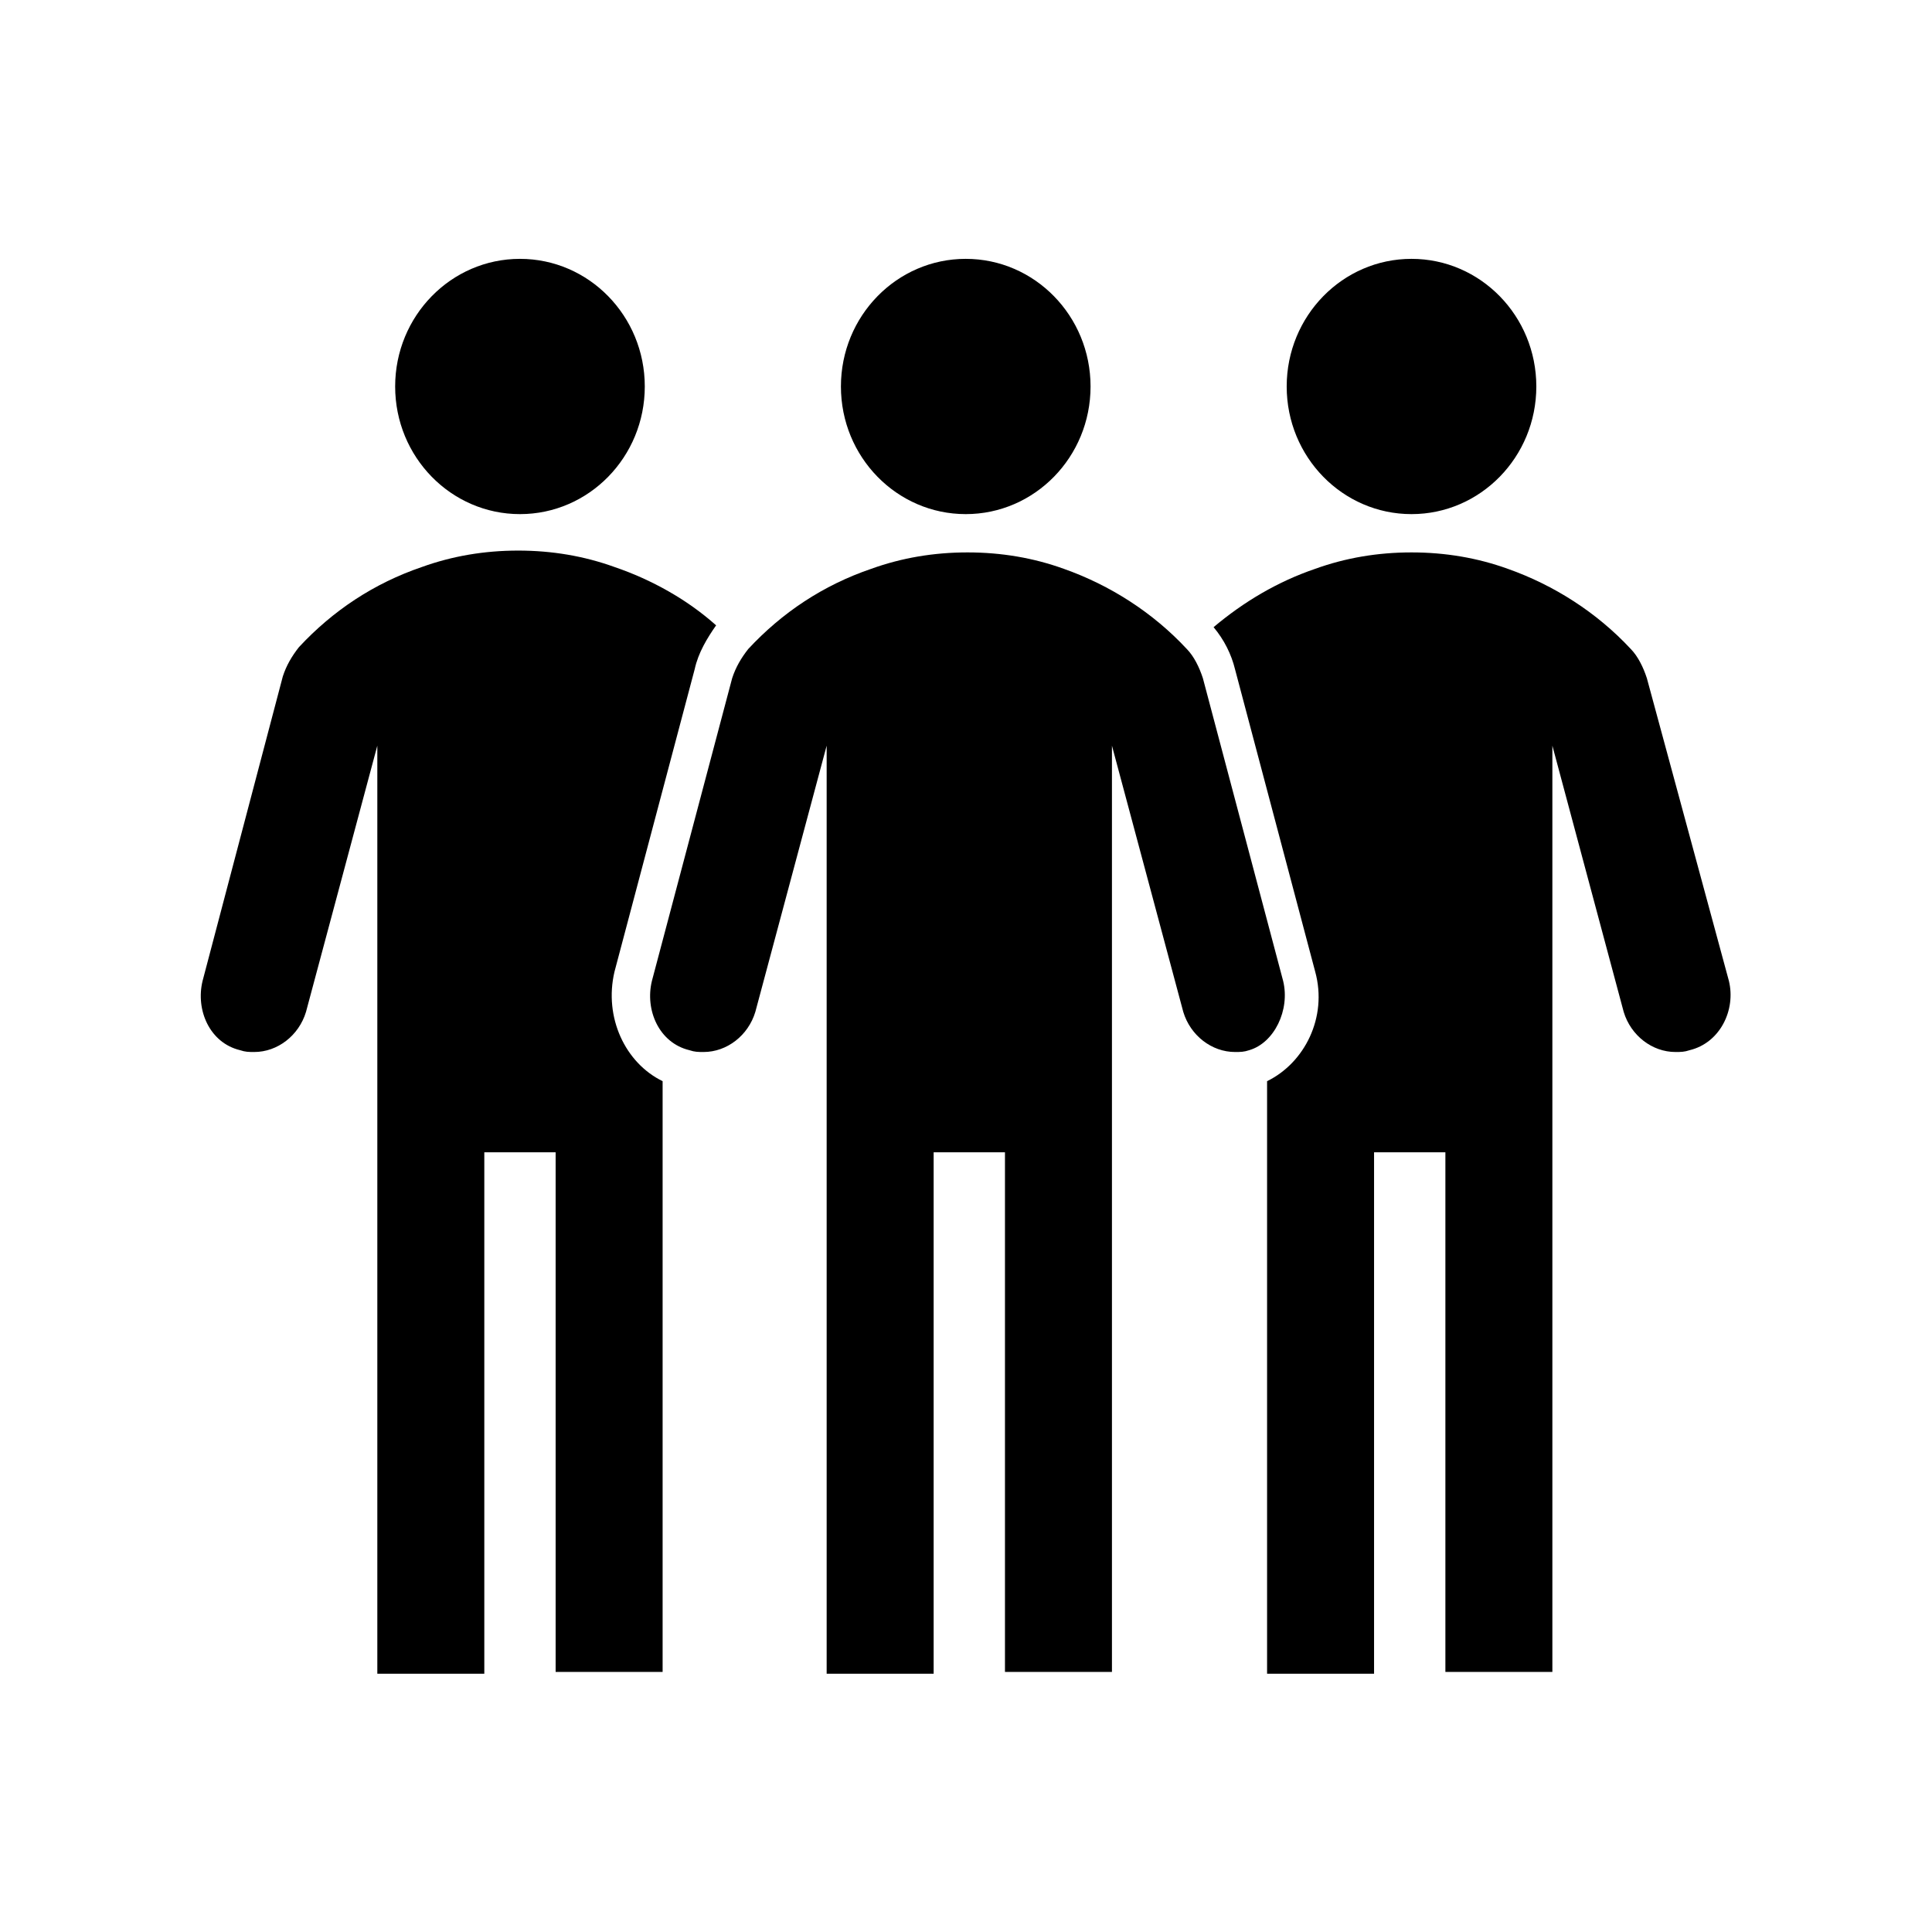
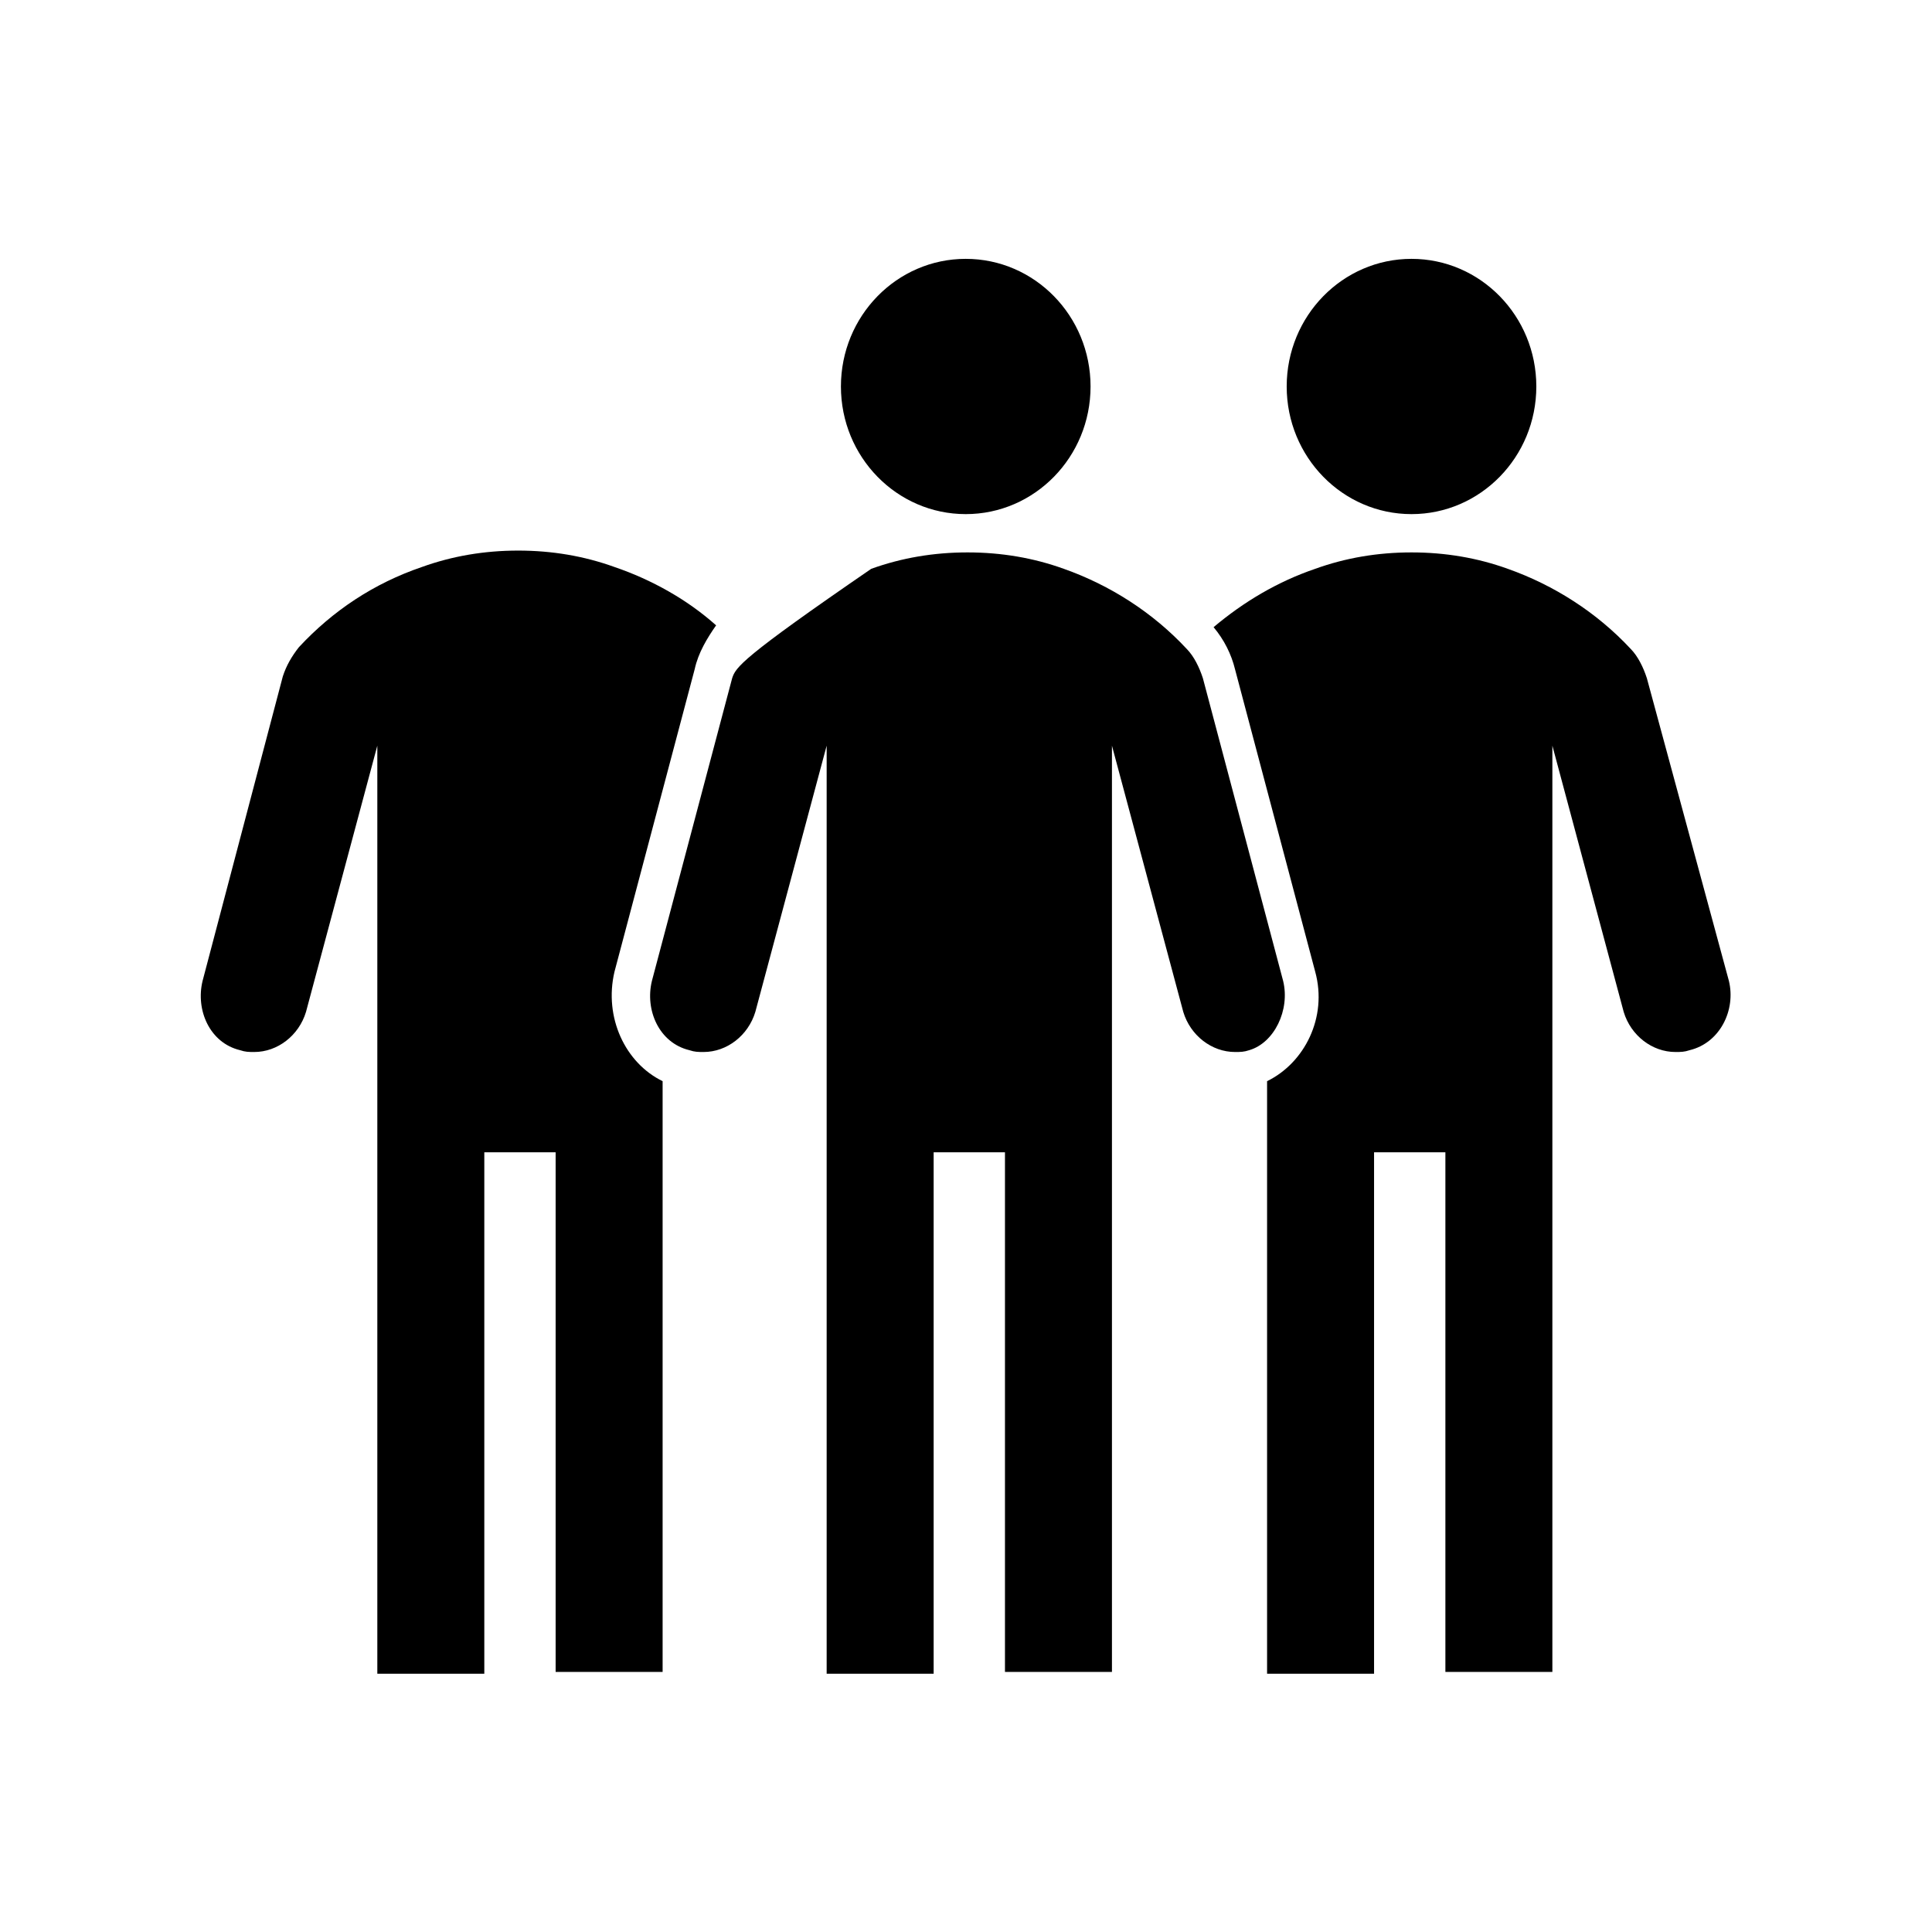
<svg xmlns="http://www.w3.org/2000/svg" width="100%" height="100%" viewBox="0 0 96 96" version="1.1" xml:space="preserve" style="fill-rule:evenodd;clip-rule:evenodd;stroke-linejoin:round;stroke-miterlimit:2;">
  <g transform="matrix(0.886,0,0,0.906,5.459,4.527)">
    <circle cx="73" cy="16.2" r="7" />
-     <circle cx="23" cy="16.2" r="7" />
    <circle cx="48" cy="16.2" r="7" />
-     <path d="M65.8,48.8L61.3,32.2C61.1,31.6 60.8,31 60.4,30.6C58.5,28.6 56.1,27.1 53.5,26.2C51.8,25.6 50,25.3 48.1,25.3C46.2,25.3 44.4,25.6 42.7,26.2C40,27.1 37.7,28.6 35.8,30.6C35.4,31.1 35.1,31.6 34.9,32.2L30.4,48.8C30,50.4 30.8,52.2 32.5,52.6C32.8,52.7 33,52.7 33.3,52.7C34.6,52.7 35.8,51.8 36.2,50.5L40.2,35.9L40.2,86.8L46.2,86.8L46.2,58.2L50.2,58.2L50.2,86.7L56.2,86.7L56.2,35.9L60.2,50.5C60.6,51.8 61.8,52.7 63.1,52.7C63.4,52.7 63.6,52.7 63.9,52.6C65.3,52.2 66.2,50.4 65.8,48.8Z" style="fill-rule:nonzero;" />
+     <path d="M65.8,48.8L61.3,32.2C61.1,31.6 60.8,31 60.4,30.6C58.5,28.6 56.1,27.1 53.5,26.2C51.8,25.6 50,25.3 48.1,25.3C46.2,25.3 44.4,25.6 42.7,26.2C35.4,31.1 35.1,31.6 34.9,32.2L30.4,48.8C30,50.4 30.8,52.2 32.5,52.6C32.8,52.7 33,52.7 33.3,52.7C34.6,52.7 35.8,51.8 36.2,50.5L40.2,35.9L40.2,86.8L46.2,86.8L46.2,58.2L50.2,58.2L50.2,86.7L56.2,86.7L56.2,35.9L60.2,50.5C60.6,51.8 61.8,52.7 63.1,52.7C63.4,52.7 63.6,52.7 63.9,52.6C65.3,52.2 66.2,50.4 65.8,48.8Z" style="fill-rule:nonzero;" />
    <path d="M28.3,48.3L32.8,31.7C33,30.8 33.5,30 34,29.3C32.4,27.9 30.4,26.8 28.3,26.1C26.6,25.5 24.8,25.2 22.9,25.2C21,25.2 19.2,25.5 17.5,26.1C14.8,27 12.5,28.5 10.6,30.5C10.2,31 9.9,31.5 9.7,32.1L5.2,48.8C4.8,50.4 5.6,52.2 7.3,52.6C7.6,52.7 7.8,52.7 8.1,52.7C9.4,52.7 10.6,51.8 11,50.5L15,35.9L15,86.8L21,86.8L21,58.2L25,58.2L25,86.7L31,86.7L31,54.3C28.9,53.3 27.7,50.8 28.3,48.3Z" style="fill-rule:nonzero;" />
    <path d="M90.8,48.8L86.2,32.2C86,31.6 85.7,31 85.3,30.6C83.4,28.6 81,27.1 78.4,26.2C76.7,25.6 74.9,25.3 73,25.3C71.1,25.3 69.3,25.6 67.6,26.2C65.5,26.9 63.6,28 61.9,29.4C62.5,30.1 62.9,30.9 63.1,31.7L67.6,48.3C68.3,50.8 67,53.3 64.9,54.3L64.9,86.8L70.9,86.8L70.9,58.2L74.9,58.2L74.9,86.7L80.9,86.7L80.9,35.9L84.9,50.5C85.3,51.8 86.5,52.7 87.8,52.7C88.1,52.7 88.3,52.7 88.6,52.6C90.3,52.2 91.2,50.4 90.8,48.8Z" style="fill-rule:nonzero;" />
  </g>
</svg>